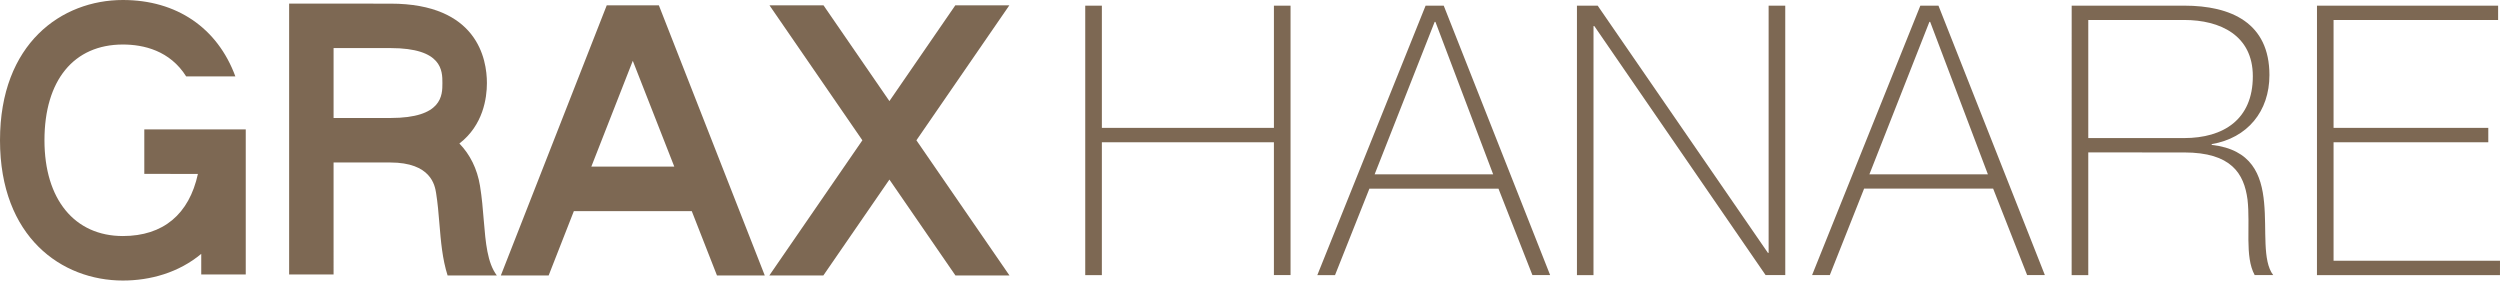
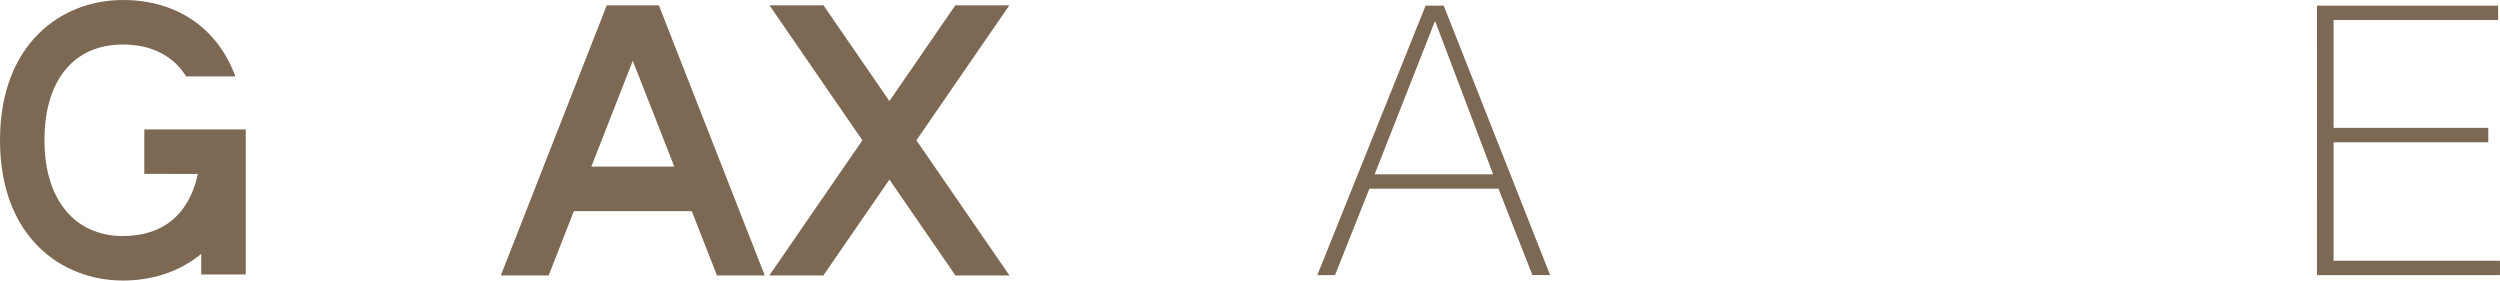
<svg xmlns="http://www.w3.org/2000/svg" version="1.1" id="レイヤー_1" x="0px" y="0px" width="258.433px" height="29px" viewBox="0 0 258.433 29" enable-background="new 0 0 258.433 29" xml:space="preserve">
  <g>
    <g>
-       <path fill="#7D6853" d="M113.904,14.704l-0.001,13.734h-1.719l0.001-27.854h1.719v12.633h17.785V0.584h1.719v27.854h-1.72    l0.001-13.734H113.904z" />
      <path fill="#7D6853" d="M149.243,0.584l11,27.854h-1.833l-3.508-8.935L141.56,19.5l-3.554,8.938h-1.83l11.193-27.854H149.243z     M154.354,18.023l-5.968-15.759l-0.08-0.003l-6.206,15.762H154.354z" />
-       <path fill="#7D6853" d="M163.014,0.584h2.142l17.598,25.554h0.074V0.584h1.719l0.003,27.854h-2.034L164.81,2.695h-0.083    l-0.003,25.744h-1.71V0.584z" />
-       <path fill="#7D6853" d="M200.385,0.584l11,27.854h-1.833l-3.514-8.938h-13.34l-3.545,8.938h-1.833l11.193-27.854H200.385z     M205.496,18.023l-5.968-15.762h-0.08l-6.203,15.762H205.496z" />
-       <path fill="#7D6853" d="M214.156,0.584h11.626c4.876,0,8.816,1.792,8.816,7.176c0,3.747-2.264,6.509-5.968,7.139v0.08    c4.133,0.468,5.151,3.08,5.417,5.965c0.278,2.885-0.196,6.011,0.942,7.494h-1.915c-1.053-1.915-0.431-5.108-0.741-7.809    c-0.357-2.689-1.676-4.87-6.552-4.87l-9.91-0.003v12.682h-1.719L214.156,0.584z M225.782,14.273c4.054-0.003,7.1-1.909,7.1-6.393    c0-4.215-3.356-5.815-7.1-5.815h-9.91v12.208H225.782z" />
      <path fill="#7D6853" d="M258.433,26.955l-0.003,1.483h-18.919l0.003-27.854h18.724v1.48h-17.01v11.153h15.995v1.489l-15.995-0.003    v12.251H258.433z" />
    </g>
    <g>
-       <path fill="#7D6853" d="M50.007,22.763c-0.091-1.146-0.19-2.337-0.389-3.56c-0.291-1.761-1.027-3.228-2.13-4.368    c2.467-1.9,2.845-4.714,2.845-6.251c0-2.468-0.973-8.208-9.963-8.208L29.888,0.372v28.001h4.595l-0.001-11.576h5.85    c4.232,0,4.618,2.369,4.747,3.146c0.167,1.043,0.259,2.136,0.345,3.194c0.15,1.801,0.303,3.639,0.845,5.338l5.091,0.003    C50.374,27.165,50.203,25.108,50.007,22.763z M34.483,4.97h5.889c5.361,0,5.361,2.354,5.361,3.613c0,1.262,0,3.611-5.361,3.614    h-5.889V4.97z" />
      <path fill="#7D6853" d="M14.917,13.377v4.598l5.542,0.003c-0.908,4.167-3.577,6.419-7.758,6.422    c-4.998-0.003-8.105-3.795-8.105-9.896c0.001-6.204,3.031-9.902,8.105-9.902c2.153,0,4.865,0.63,6.544,3.296h5.085    C22.479,2.876,18.258,0,12.702,0C6.379,0,0,4.481,0,14.503C0,24.513,6.378,29,12.702,29c2.842,0,5.77-0.817,8.101-2.757v2.13    h4.601V13.377H14.917z" />
      <polygon fill="#7D6853" points="104.354,28.478 94.732,14.503 104.339,0.55 98.754,0.55 91.941,10.45 85.128,0.55 79.543,0.55     89.147,14.503 79.526,28.478 85.111,28.478 91.941,18.562 98.769,28.478   " />
      <path fill="#7D6853" d="M74.117,28.478h4.941L68.109,0.55h-5.388L51.774,28.475l4.941,0.003l2.607-6.654H71.51L74.117,28.478z     M61.128,17.223l4.286-10.938l4.289,10.938H61.128z" />
    </g>
  </g>
</svg>